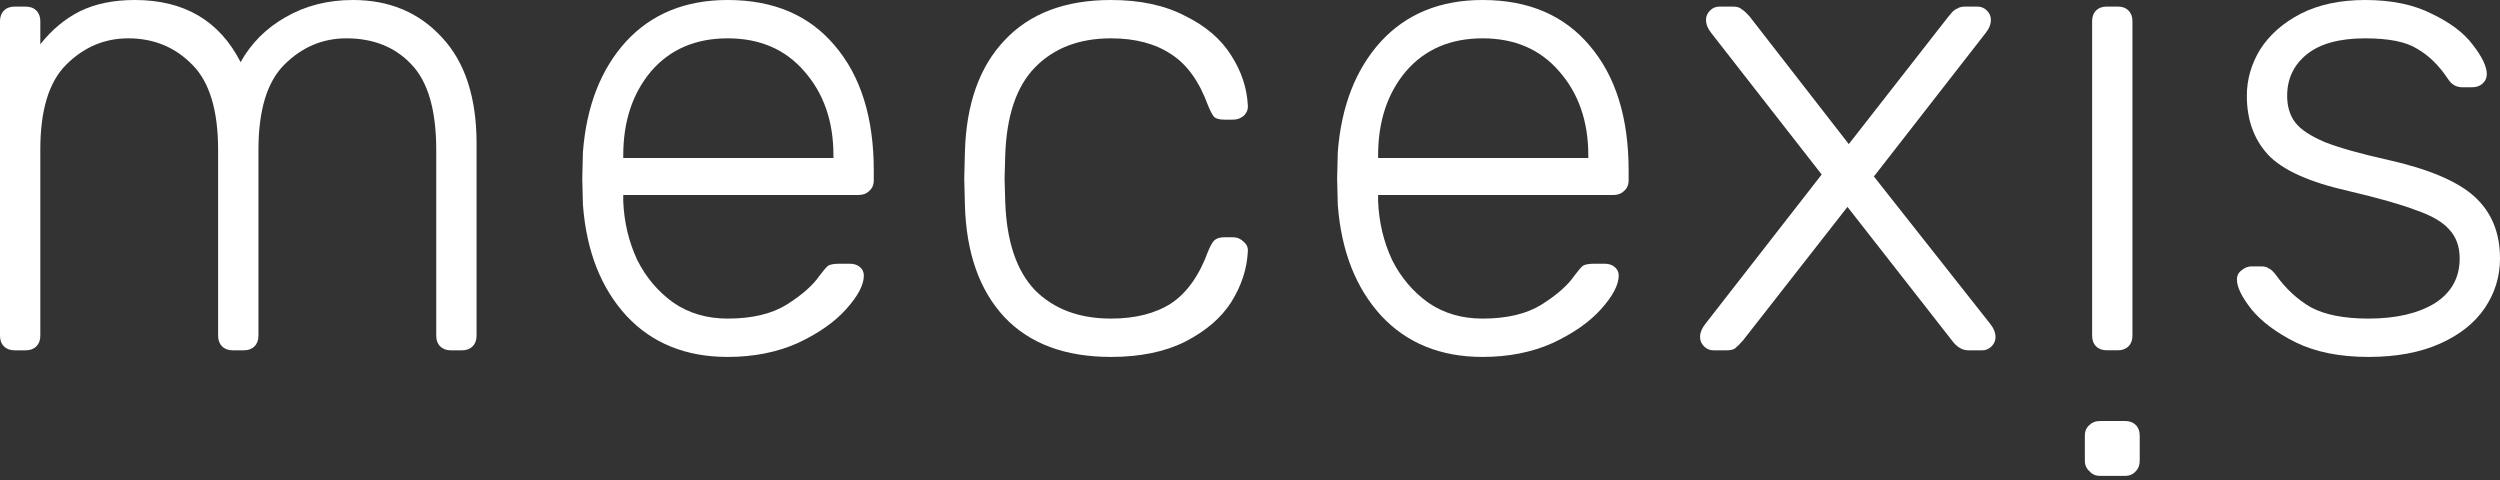
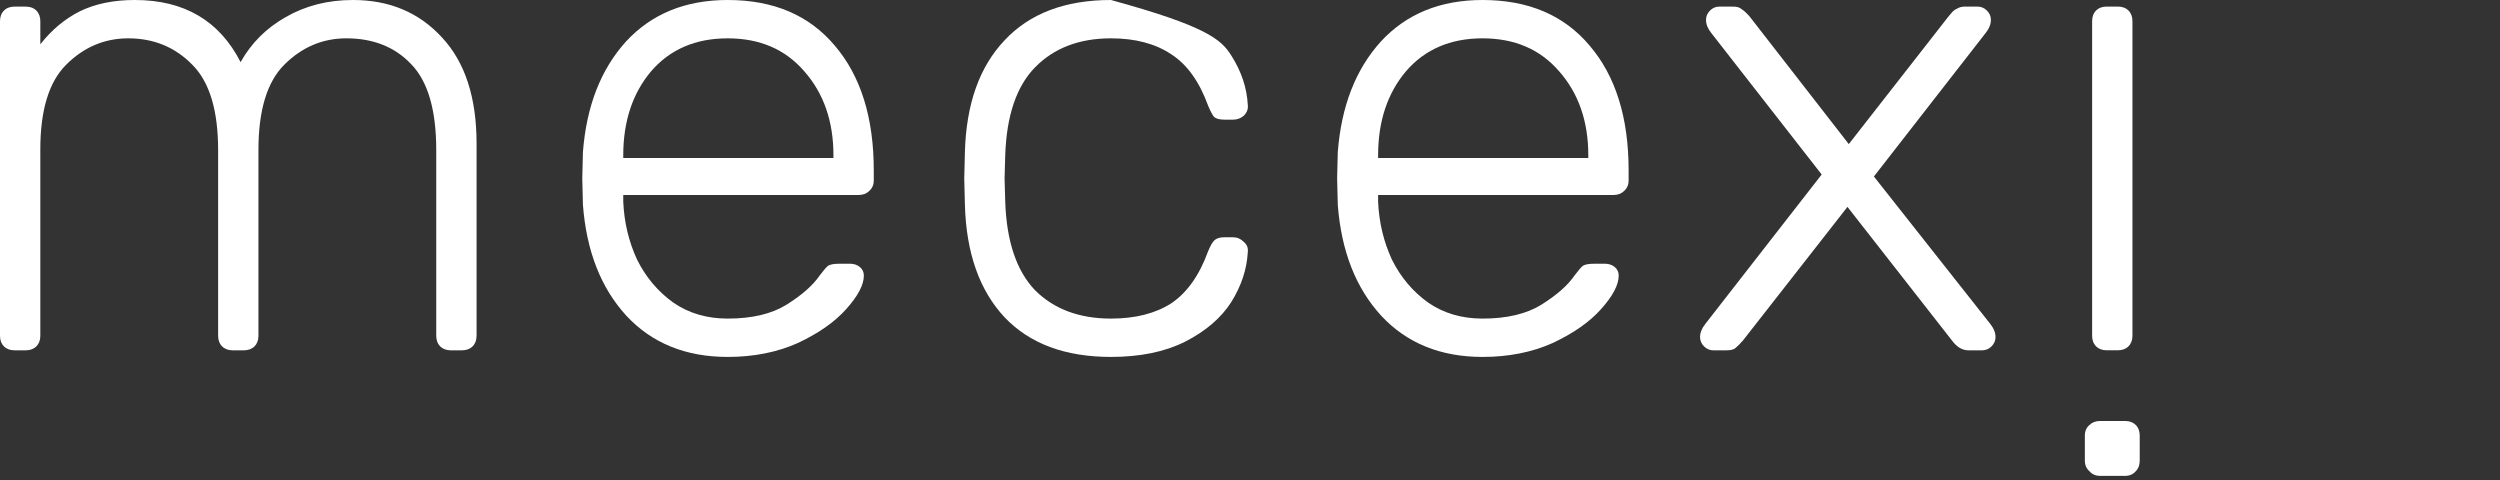
<svg xmlns="http://www.w3.org/2000/svg" width="500" height="96" viewBox="0 0 500 96" fill="none">
  <rect x="0" y="0" width="500" height="96" fill="#333333" stroke="none" />
  <path d="M2.908 70.064C2.027 70.064 1.322 69.799 0.793 69.27C0.264 68.742 0 68.037 0 67.155V4.23C0 3.349 0.264 2.644 0.793 2.115C1.322 1.586 2.027 1.322 2.908 1.322H5.156C6.037 1.322 6.742 1.586 7.271 2.115C7.8 2.644 8.064 3.349 8.064 4.23V8.857C10.355 5.949 12.999 3.746 15.996 2.247C19.08 0.749 22.738 0 26.968 0C36.838 0 43.889 4.142 48.119 12.426C50.234 8.637 53.231 5.64 57.108 3.437C61.074 1.146 65.569 0 70.592 0C77.907 0 83.856 2.512 88.439 7.535C93.022 12.47 95.313 19.521 95.313 28.686V67.155C95.313 68.037 95.049 68.742 94.52 69.27C93.991 69.799 93.286 70.064 92.405 70.064H90.157C89.276 70.064 88.571 69.799 88.042 69.27C87.513 68.742 87.249 68.037 87.249 67.155V30.008C87.249 21.988 85.575 16.26 82.225 12.823C78.965 9.386 74.646 7.667 69.27 7.667C64.511 7.667 60.369 9.43 56.844 12.955C53.407 16.392 51.688 22.077 51.688 30.008V67.155C51.688 68.037 51.424 68.742 50.895 69.27C50.366 69.799 49.661 70.064 48.78 70.064H46.533C45.651 70.064 44.946 69.799 44.418 69.27C43.889 68.742 43.624 68.037 43.624 67.155V30.008C43.624 22.077 41.906 16.392 38.469 12.955C35.032 9.43 30.758 7.667 25.646 7.667C20.887 7.667 16.745 9.43 13.22 12.955C9.782 16.392 8.064 22.033 8.064 29.876V67.155C8.064 68.037 7.8 68.742 7.271 69.27C6.742 69.799 6.037 70.064 5.156 70.064H2.908Z" fill="white" />
  <path d="M145.538 71.385C137.165 71.385 130.423 68.653 125.312 63.189C120.2 57.637 117.292 50.234 116.587 40.981L116.455 35.693L116.587 30.405C117.292 21.239 120.156 13.88 125.18 8.328C130.291 2.776 137.077 0 145.538 0C154.703 0 161.842 3.04 166.953 9.121C172.153 15.203 174.753 23.531 174.753 34.106V36.089C174.753 36.971 174.444 37.676 173.828 38.205C173.299 38.733 172.594 38.998 171.712 38.998H124.651V40.32C124.827 44.462 125.753 48.339 127.427 51.953C129.19 55.478 131.613 58.342 134.698 60.545C137.782 62.661 141.396 63.718 145.538 63.718C150.385 63.718 154.307 62.793 157.303 60.942C160.388 59.003 162.591 57.064 163.913 55.126C164.706 54.068 165.279 53.407 165.631 53.142C166.072 52.878 166.821 52.746 167.879 52.746H169.994C170.787 52.746 171.448 52.966 171.977 53.407C172.506 53.848 172.77 54.42 172.77 55.126C172.77 56.976 171.58 59.224 169.201 61.867C166.909 64.423 163.693 66.671 159.55 68.609C155.408 70.46 150.737 71.385 145.538 71.385ZM166.689 31.595V31.066C166.689 24.28 164.75 18.684 160.872 14.277C157.083 9.871 151.971 7.667 145.538 7.667C139.104 7.667 133.993 9.871 130.203 14.277C126.502 18.684 124.651 24.28 124.651 31.066V31.595H166.689Z" fill="white" />
-   <path d="M222.198 71.385C213.032 71.385 205.938 68.742 200.914 63.454C195.891 58.078 193.247 50.587 192.982 40.981L192.85 35.693L192.982 30.405C193.247 20.799 195.891 13.352 200.914 8.064C205.938 2.688 213.032 0 222.198 0C228.014 0 232.95 1.058 237.004 3.173C241.146 5.2 244.23 7.844 246.257 11.104C248.284 14.277 249.386 17.582 249.562 21.019C249.65 21.812 249.386 22.517 248.769 23.134C248.152 23.663 247.447 23.927 246.654 23.927H244.803C243.922 23.927 243.261 23.751 242.82 23.399C242.468 22.958 242.071 22.209 241.63 21.151C239.868 16.304 237.4 12.867 234.227 10.84C231.055 8.725 227.045 7.667 222.198 7.667C215.852 7.667 210.785 9.606 206.995 13.484C203.294 17.273 201.311 23.134 201.046 31.066L200.914 35.693L201.046 40.32C201.311 48.251 203.294 54.156 206.995 58.034C210.785 61.823 215.852 63.718 222.198 63.718C227.045 63.718 231.055 62.705 234.227 60.678C237.4 58.562 239.868 55.081 241.63 50.234C242.071 49.177 242.468 48.472 242.82 48.119C243.261 47.678 243.922 47.458 244.803 47.458H246.654C247.447 47.458 248.152 47.767 248.769 48.383C249.386 48.912 249.65 49.573 249.562 50.366C249.386 53.803 248.284 57.153 246.257 60.413C244.23 63.586 241.146 66.23 237.004 68.345C232.95 70.372 228.014 71.385 222.198 71.385Z" fill="white" />
+   <path d="M222.198 71.385C213.032 71.385 205.938 68.742 200.914 63.454C195.891 58.078 193.247 50.587 192.982 40.981L192.85 35.693L192.982 30.405C193.247 20.799 195.891 13.352 200.914 8.064C205.938 2.688 213.032 0 222.198 0C241.146 5.2 244.23 7.844 246.257 11.104C248.284 14.277 249.386 17.582 249.562 21.019C249.65 21.812 249.386 22.517 248.769 23.134C248.152 23.663 247.447 23.927 246.654 23.927H244.803C243.922 23.927 243.261 23.751 242.82 23.399C242.468 22.958 242.071 22.209 241.63 21.151C239.868 16.304 237.4 12.867 234.227 10.84C231.055 8.725 227.045 7.667 222.198 7.667C215.852 7.667 210.785 9.606 206.995 13.484C203.294 17.273 201.311 23.134 201.046 31.066L200.914 35.693L201.046 40.32C201.311 48.251 203.294 54.156 206.995 58.034C210.785 61.823 215.852 63.718 222.198 63.718C227.045 63.718 231.055 62.705 234.227 60.678C237.4 58.562 239.868 55.081 241.63 50.234C242.071 49.177 242.468 48.472 242.82 48.119C243.261 47.678 243.922 47.458 244.803 47.458H246.654C247.447 47.458 248.152 47.767 248.769 48.383C249.386 48.912 249.65 49.573 249.562 50.366C249.386 53.803 248.284 57.153 246.257 60.413C244.23 63.586 241.146 66.23 237.004 68.345C232.95 70.372 228.014 71.385 222.198 71.385Z" fill="white" />
  <path d="M296.509 71.385C288.137 71.385 281.395 68.653 276.283 63.189C271.172 57.637 268.263 50.234 267.558 40.981L267.426 35.693L267.558 30.405C268.263 21.239 271.128 13.88 276.151 8.328C281.262 2.776 288.049 0 296.509 0C305.675 0 312.813 3.04 317.925 9.121C323.124 15.203 325.724 23.531 325.724 34.106V36.089C325.724 36.971 325.416 37.676 324.799 38.205C324.27 38.733 323.565 38.998 322.684 38.998H275.622V40.32C275.798 44.462 276.724 48.339 278.398 51.953C280.161 55.478 282.584 58.342 285.669 60.545C288.754 62.661 292.367 63.718 296.509 63.718C301.356 63.718 305.278 62.793 308.274 60.942C311.359 59.003 313.562 57.064 314.884 55.126C315.677 54.068 316.25 53.407 316.603 53.142C317.043 52.878 317.792 52.746 318.85 52.746H320.965C321.758 52.746 322.419 52.966 322.948 53.407C323.477 53.848 323.741 54.42 323.741 55.126C323.741 56.976 322.551 59.224 320.172 61.867C317.881 64.423 314.664 66.671 310.522 68.609C306.38 70.46 301.709 71.385 296.509 71.385ZM317.66 31.595V31.066C317.66 24.28 315.721 18.684 311.844 14.277C308.054 9.871 302.943 7.667 296.509 7.667C290.075 7.667 284.964 9.871 281.174 14.277C277.473 18.684 275.622 24.28 275.622 31.066V31.595H317.66Z" fill="white" />
  <path d="M342.657 70.064C341.952 70.064 341.335 69.799 340.806 69.27C340.277 68.742 340.013 68.125 340.013 67.42C340.013 66.538 340.365 65.657 341.07 64.776L364.337 34.9L342.26 6.61C341.555 5.728 341.202 4.847 341.202 3.966C341.202 3.261 341.467 2.644 341.996 2.115C342.524 1.586 343.141 1.322 343.846 1.322H346.622C347.416 1.322 347.988 1.498 348.341 1.851C348.782 2.115 349.31 2.6 349.927 3.305L369.757 28.819L389.586 3.437C389.674 3.349 389.894 3.085 390.247 2.644C390.599 2.203 390.996 1.895 391.437 1.719C391.877 1.454 392.362 1.322 392.891 1.322H395.535C396.24 1.322 396.857 1.586 397.385 2.115C397.914 2.644 398.179 3.261 398.179 3.966C398.179 4.847 397.826 5.728 397.121 6.61L374.78 35.296L398.046 64.776C398.751 65.657 399.104 66.538 399.104 67.42C399.104 68.125 398.84 68.742 398.311 69.27C397.782 69.799 397.165 70.064 396.46 70.064H393.684C392.45 70.064 391.348 69.403 390.379 68.081L369.492 41.377L348.605 68.081C347.988 68.786 347.46 69.314 347.019 69.667C346.666 69.931 346.094 70.064 345.3 70.064H342.657Z" fill="white" />
-   <path d="M473.693 71.385C467.965 71.385 463.117 70.416 459.152 68.477C455.274 66.538 452.322 64.335 450.295 61.867C448.356 59.4 447.386 57.417 447.386 55.919C447.386 55.126 447.695 54.509 448.312 54.068C448.929 53.539 449.589 53.275 450.295 53.275H452.277C452.894 53.275 453.379 53.407 453.732 53.671C454.172 53.848 454.657 54.288 455.186 54.993C457.125 57.725 459.46 59.885 462.192 61.471C465.012 62.969 468.846 63.718 473.693 63.718C479.157 63.718 483.564 62.705 486.913 60.678C490.262 58.562 491.936 55.566 491.936 51.688C491.936 49.309 491.231 47.37 489.821 45.872C488.499 44.374 486.296 43.096 483.211 42.038C480.215 40.892 475.72 39.614 469.727 38.205C461.884 36.442 456.508 34.018 453.599 30.934C450.779 27.849 449.369 23.927 449.369 19.168C449.369 15.908 450.25 12.823 452.013 9.915C453.864 7.006 456.552 4.627 460.077 2.776C463.69 0.925 468.009 0 473.032 0C478.32 0 482.771 0.925 486.384 2.776C490.085 4.539 492.817 6.61 494.58 8.989C496.431 11.369 497.356 13.308 497.356 14.806C497.356 15.599 497.048 16.26 496.431 16.789C495.902 17.23 495.241 17.45 494.448 17.45H492.465C491.231 17.45 490.262 16.877 489.557 15.731C487.794 13.087 485.767 11.104 483.476 9.782C481.272 8.372 477.791 7.667 473.032 7.667C467.921 7.667 464.043 8.725 461.399 10.84C458.755 12.955 457.433 15.731 457.433 19.168C457.433 21.284 457.962 23.046 459.019 24.456C460.077 25.866 462.06 27.188 464.968 28.422C467.877 29.568 472.107 30.758 477.659 31.991C485.855 33.842 491.628 36.31 494.977 39.394C498.326 42.479 500 46.577 500 51.688C500 55.302 498.986 58.607 496.959 61.603C494.932 64.6 491.936 66.979 487.97 68.742C484.004 70.504 479.245 71.385 473.693 71.385Z" fill="white" />
  <path d="M425.035 84.201C425.916 84.201 426.621 84.466 427.15 84.994C427.679 85.523 427.943 86.228 427.943 87.109L427.943 92.133C427.943 93.014 427.679 93.719 427.15 94.248C426.621 94.865 425.916 95.173 425.035 95.173L420.011 95.173C419.13 95.173 418.425 94.865 417.896 94.248C417.279 93.719 416.971 93.014 416.971 92.133L416.971 87.109C416.971 86.228 417.279 85.523 417.896 84.994C418.425 84.466 419.13 84.201 420.011 84.201L425.035 84.201ZM423.581 1.315C424.462 1.315 425.167 1.579 425.696 2.108C426.225 2.637 426.489 3.342 426.489 4.223L426.489 67.148C426.489 68.029 426.225 68.734 425.696 69.263C425.167 69.792 424.462 70.056 423.581 70.056L421.333 70.056C420.452 70.056 419.747 69.792 419.218 69.263C418.689 68.734 418.425 68.029 418.425 67.148L418.425 4.223C418.425 3.342 418.689 2.637 419.218 2.108C419.747 1.579 420.452 1.315 421.333 1.315L423.581 1.315Z" fill="white" />
</svg>